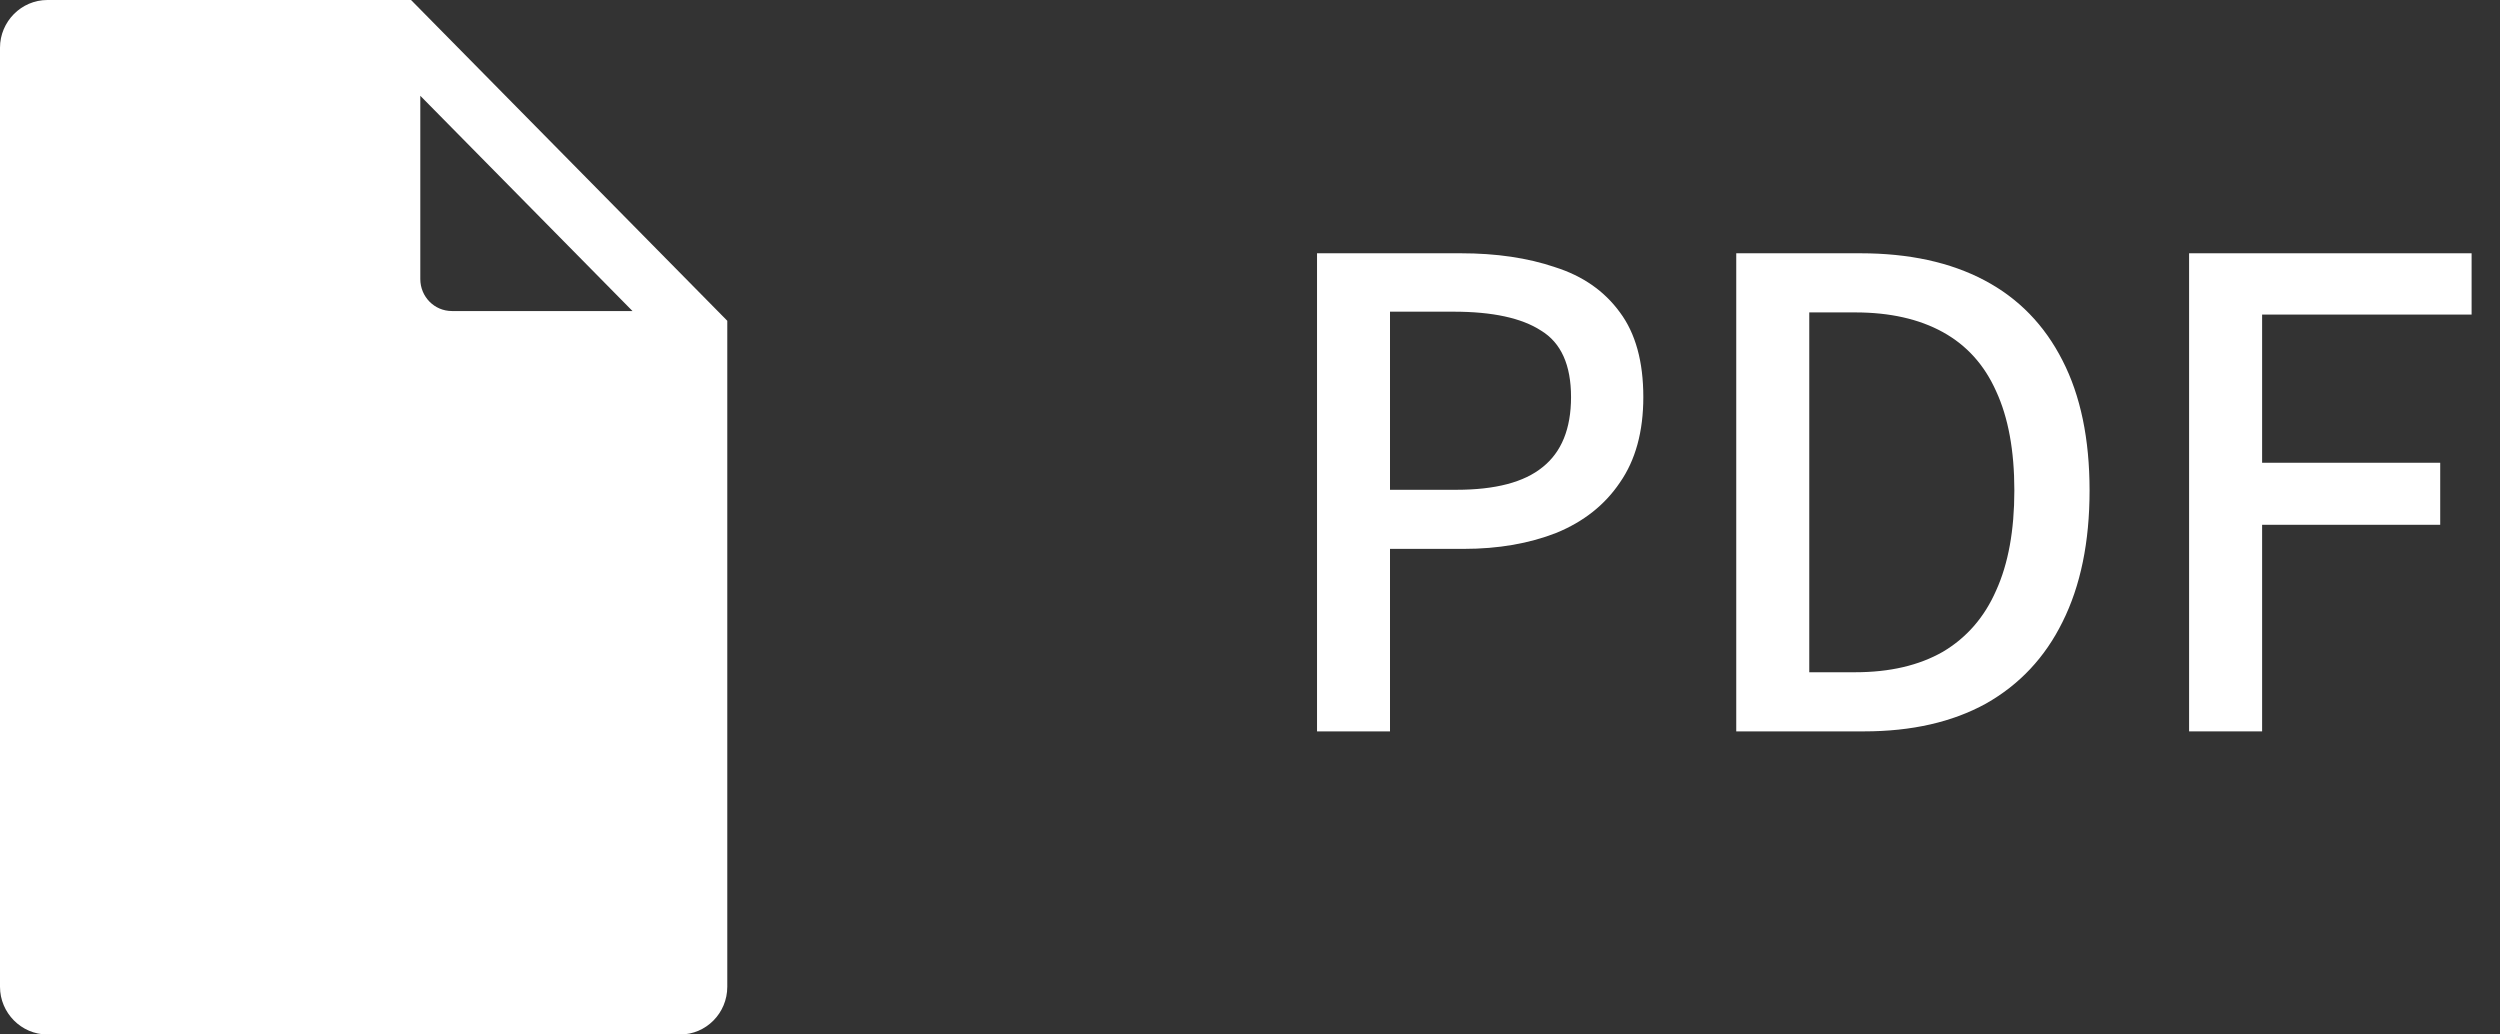
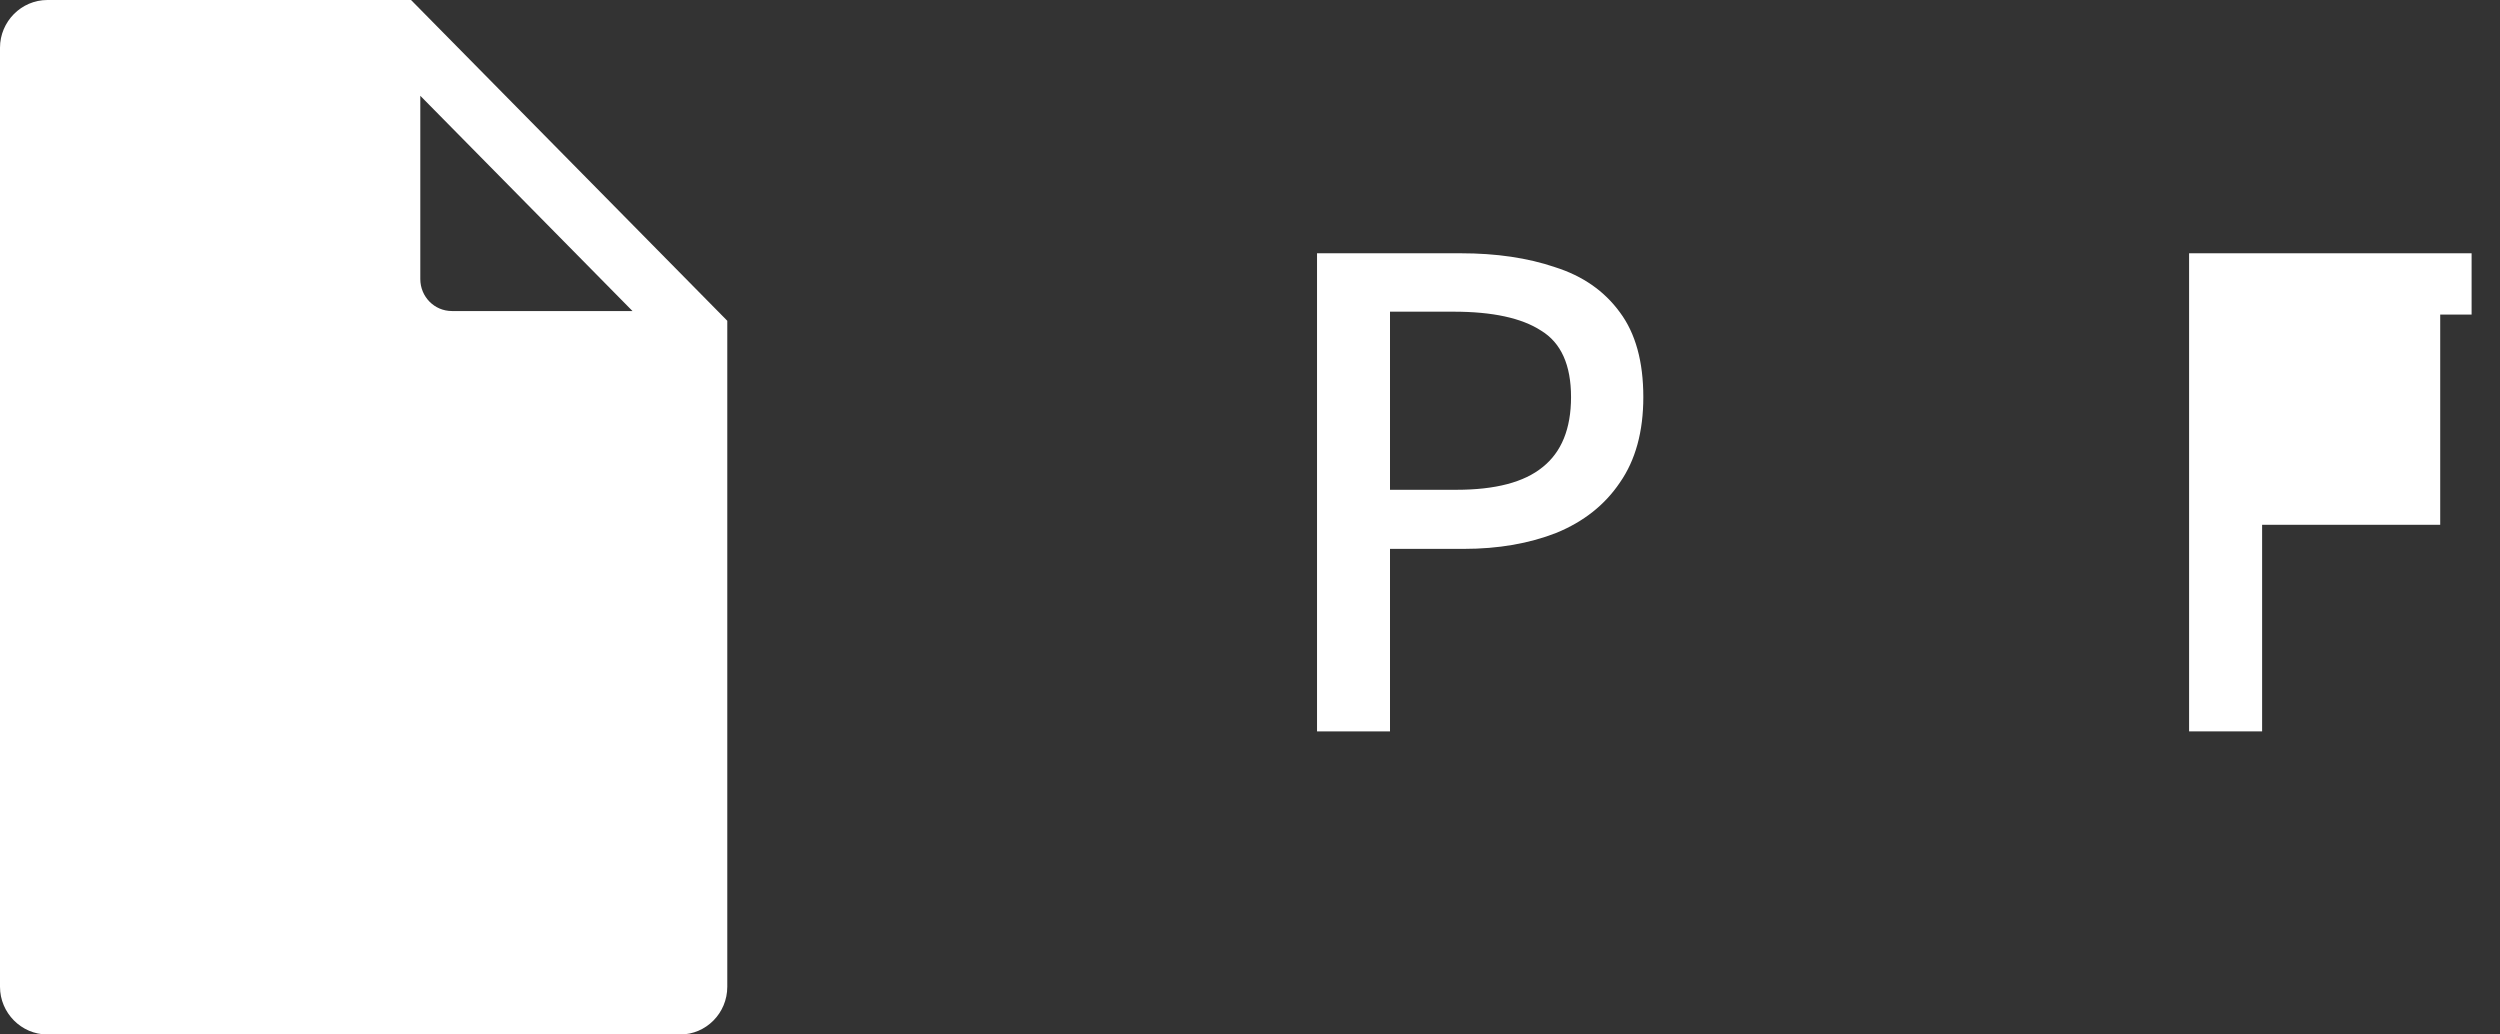
<svg xmlns="http://www.w3.org/2000/svg" width="58" height="24" viewBox="0 0 58 24" fill="none">
  <rect x="0" y="0" width="58" height="24" fill="#333333" stroke="none" />
  <path fill-rule="evenodd" clip-rule="evenodd" d="M14.674 7.216L9.751 2.222V6.473C9.751 6.885 10.078 7.216 10.484 7.216H14.674ZM0 22.893V1.107C0 0.501 0.494 0 1.099 0H9.536L16.873 7.442V22.893C16.873 23.507 16.379 24 15.781 24H1.099C0.494 24 0 23.499 0 22.893Z" fill="white" />
-   <path d="M50.787 16.968V5.876H57.341V7.298H52.481V10.736H56.613V12.175H52.481V16.968H50.787Z" fill="white" />
-   <path d="M40.281 16.968V5.876H43.16C44.289 5.876 45.249 6.085 46.039 6.503C46.829 6.92 47.433 7.541 47.851 8.365C48.269 9.178 48.478 10.183 48.478 11.38C48.478 12.576 48.269 13.592 47.851 14.428C47.445 15.252 46.852 15.884 46.073 16.324C45.294 16.753 44.351 16.968 43.245 16.968H40.281ZM41.975 15.596H43.042C43.843 15.596 44.521 15.438 45.074 15.122C45.627 14.794 46.039 14.32 46.31 13.7C46.592 13.079 46.733 12.305 46.733 11.38C46.733 10.454 46.592 9.686 46.31 9.076C46.039 8.467 45.627 8.01 45.074 7.705C44.521 7.4 43.843 7.248 43.042 7.248H41.975V15.596Z" fill="white" />
+   <path d="M50.787 16.968V5.876H57.341V7.298H52.481H56.613V12.175H52.481V16.968H50.787Z" fill="white" />
  <path d="M30.555 16.968V5.876H33.891C34.715 5.876 35.443 5.983 36.075 6.198C36.719 6.401 37.221 6.751 37.583 7.248C37.944 7.733 38.125 8.388 38.125 9.212C38.125 10.014 37.944 10.674 37.583 11.193C37.233 11.713 36.742 12.102 36.109 12.362C35.477 12.61 34.76 12.734 33.959 12.734H32.248V16.968H30.555ZM32.248 11.363H33.789C34.693 11.363 35.359 11.188 35.788 10.838C36.228 10.488 36.448 9.946 36.448 9.212C36.448 8.467 36.217 7.953 35.754 7.671C35.302 7.377 34.625 7.231 33.721 7.231H32.248V11.363Z" fill="white" />
</svg>